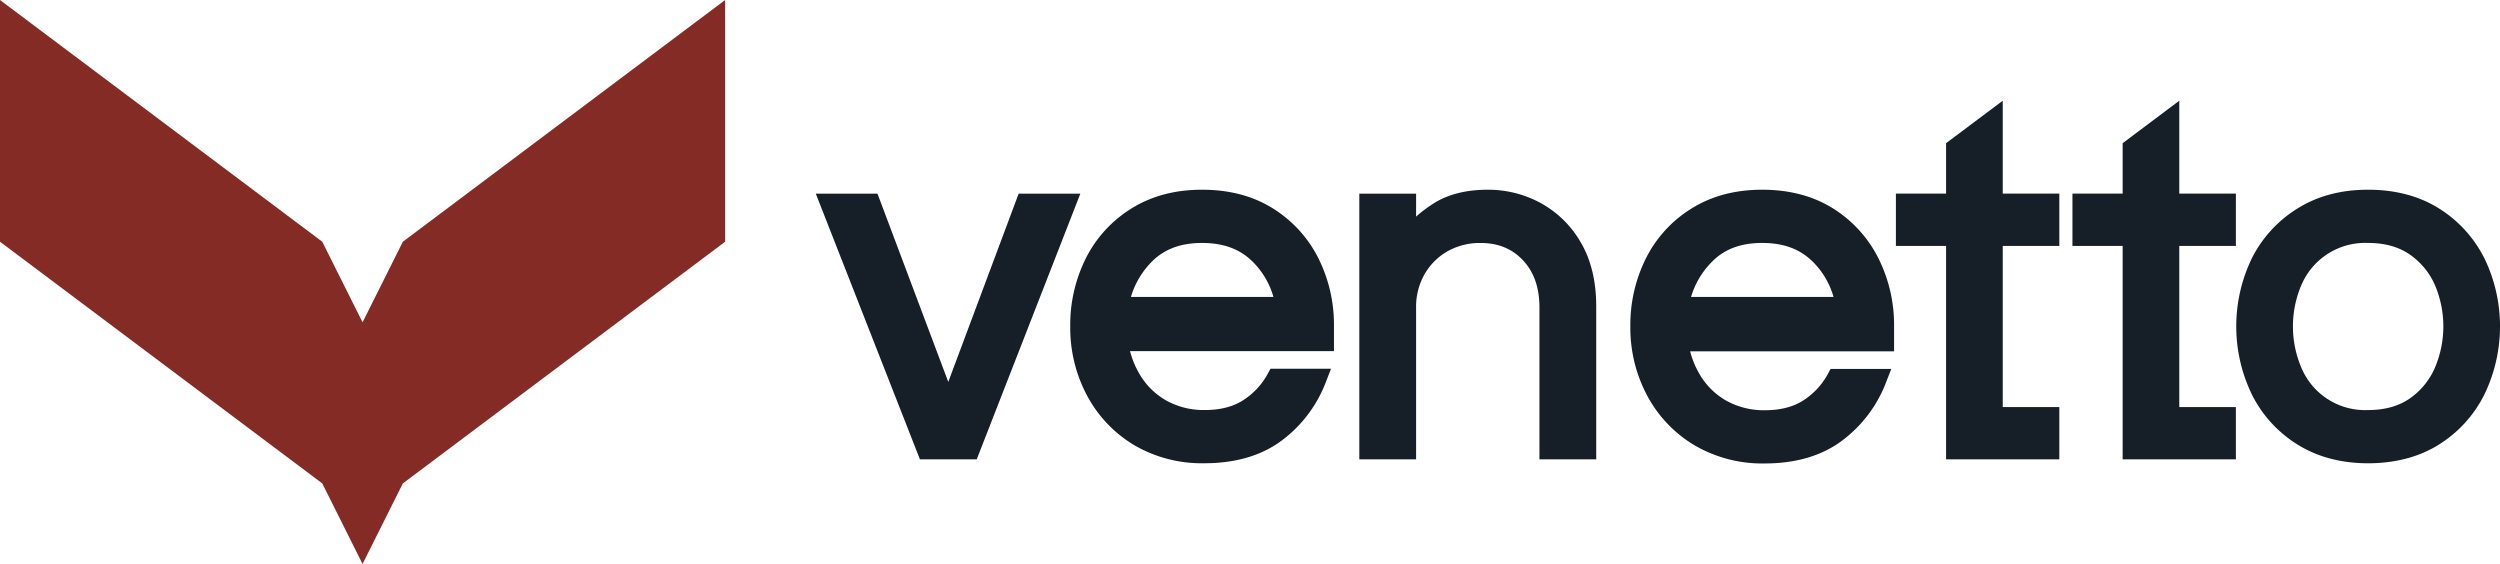
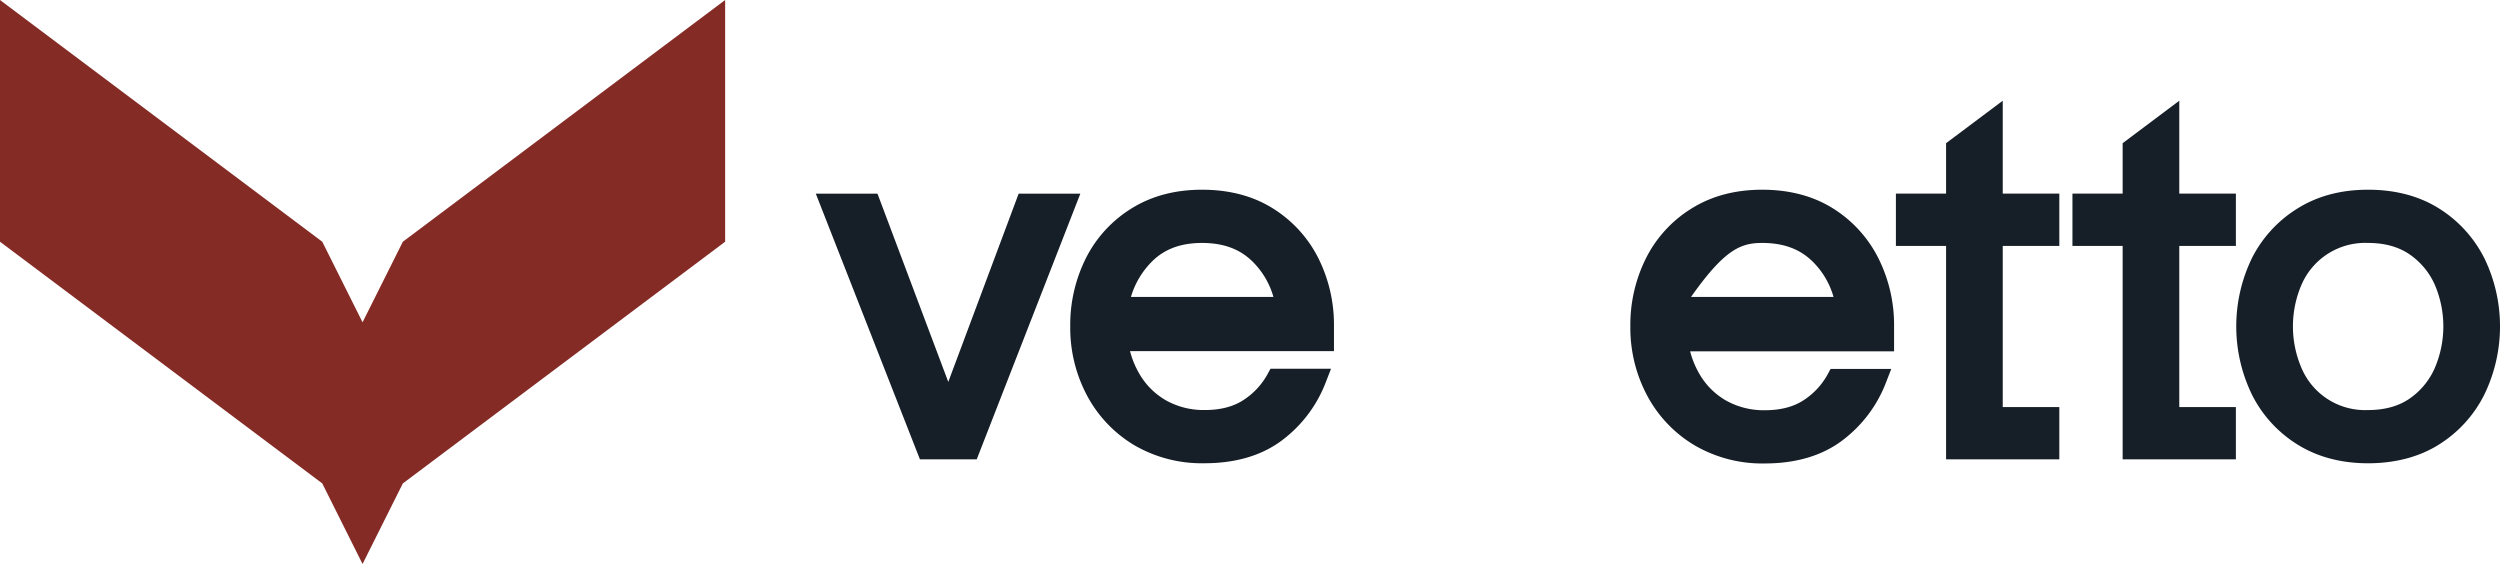
<svg xmlns="http://www.w3.org/2000/svg" viewBox="0 0 836.49 188.71">
  <defs>
    <style>.cls-1{fill:#852b26;}.cls-2{fill:#161f28;}</style>
  </defs>
  <g id="Camada_2" data-name="Camada 2">
    <g id="Camada_1-2" data-name="Camada 1">
      <polygon class="cls-1" points="242.63 0 242.63 80.88 134.79 161.75 121.31 188.71 107.83 161.75 0 80.88 0 0 107.83 80.88 121.31 107.83 134.79 80.88 242.63 0" />
      <polygon class="cls-2" points="340.84 64.79 317.29 127.79 293.6 64.79 272.96 64.79 307.53 153 307.81 153.69 326.81 153.69 361.48 64.79 340.84 64.79" />
      <path class="cls-2" d="M425.77,69.65c-6.59-4.1-14.52-6.17-23.55-6.17s-16.81,2.07-23.46,6.17A41.44,41.44,0,0,0,363.4,86.26a49.81,49.81,0,0,0-5.3,23,48.18,48.18,0,0,0,5.57,23,42.72,42.72,0,0,0,15.77,16.65A44.84,44.84,0,0,0,403,155c10.45,0,19.18-2.58,25.94-7.66a43.77,43.77,0,0,0,14.67-19.46l1.75-4.51H425.1l-.94,1.73a24.08,24.08,0,0,1-8.12,8.76c-3.38,2.21-7.7,3.33-12.83,3.33a25.83,25.83,0,0,1-12.86-3.11,24.1,24.1,0,0,1-8.76-8.4,29.82,29.82,0,0,1-3.49-8.2h68.24v-8.25a49.81,49.81,0,0,0-5.3-23A41.64,41.64,0,0,0,425.77,69.65ZM402.22,81.29c7.06,0,12.55,2,16.78,6.13a26.88,26.88,0,0,1,7.08,11.93H378.41a27.86,27.86,0,0,1,7.13-11.94C389.71,83.29,395.16,81.29,402.22,81.29Z" />
-       <path class="cls-2" d="M515.44,67.9a36.73,36.73,0,0,0-17.61-4.42c-7.3,0-13.44,1.56-18.24,4.64a45.93,45.93,0,0,0-5.77,4.36V64.79h-19V153.7h19V103a22,22,0,0,1,2.91-11.39A20.69,20.69,0,0,1,484.47,84a22.09,22.09,0,0,1,10.89-2.7c5.9,0,10.55,1.89,14.21,5.78s5.52,9.11,5.52,15.76V153.7h19V102.5c0-8.35-1.73-15.53-5.14-21.34A34.69,34.69,0,0,0,515.44,67.9Z" />
-       <path class="cls-2" d="M613.18,69.65c-6.59-4.1-14.52-6.17-23.55-6.17s-16.81,2.07-23.46,6.17a41.31,41.31,0,0,0-15.36,16.61,49.78,49.78,0,0,0-5.3,23,48.18,48.18,0,0,0,5.57,23,42.65,42.65,0,0,0,15.77,16.65,44.84,44.84,0,0,0,23.6,6.16c10.46,0,19.18-2.58,25.93-7.66a43.79,43.79,0,0,0,14.68-19.46l1.75-4.51h-20.3l-.94,1.73a24,24,0,0,1-8.12,8.76c-3.38,2.21-7.7,3.33-12.84,3.33a25.82,25.82,0,0,1-12.85-3.11,24,24,0,0,1-8.76-8.4,29.82,29.82,0,0,1-3.49-8.2h68.24v-8.25a49.81,49.81,0,0,0-5.3-23A41.64,41.64,0,0,0,613.18,69.65ZM589.63,81.29c7.06,0,12.55,2,16.77,6.13a26.8,26.8,0,0,1,7.09,11.93H565.82A27.82,27.82,0,0,1,573,87.41C577.12,83.29,582.57,81.29,589.63,81.29Z" />
+       <path class="cls-2" d="M613.18,69.65c-6.59-4.1-14.52-6.17-23.55-6.17s-16.81,2.07-23.46,6.17a41.31,41.31,0,0,0-15.36,16.61,49.78,49.78,0,0,0-5.3,23,48.18,48.18,0,0,0,5.57,23,42.65,42.65,0,0,0,15.77,16.65,44.84,44.84,0,0,0,23.6,6.16c10.46,0,19.18-2.58,25.93-7.66a43.79,43.79,0,0,0,14.68-19.46l1.75-4.51h-20.3l-.94,1.73a24,24,0,0,1-8.12,8.76c-3.38,2.21-7.7,3.33-12.84,3.33a25.82,25.82,0,0,1-12.85-3.11,24,24,0,0,1-8.76-8.4,29.82,29.82,0,0,1-3.49-8.2h68.24v-8.25a49.81,49.81,0,0,0-5.3-23A41.64,41.64,0,0,0,613.18,69.65ZM589.63,81.29c7.06,0,12.55,2,16.77,6.13a26.8,26.8,0,0,1,7.09,11.93H565.82C577.12,83.29,582.57,81.29,589.63,81.29Z" />
      <path class="cls-2" d="M831.18,86.26a41.69,41.69,0,0,0-15.26-16.61c-6.6-4.1-14.52-6.17-23.56-6.17s-16.81,2.07-23.45,6.17a41.53,41.53,0,0,0-15.37,16.61,52.3,52.3,0,0,0,0,45.88,41.43,41.43,0,0,0,15.36,16.7c6.65,4.1,14.54,6.17,23.46,6.17s17-2.08,23.55-6.17a41.59,41.59,0,0,0,15.28-16.7,52.25,52.25,0,0,0,0-45.88Zm-25.12,47.23c-3.64,2.46-8.25,3.71-13.7,3.71a23.09,23.09,0,0,1-22.17-13.79,35.27,35.27,0,0,1,0-28.4,23.2,23.2,0,0,1,22.18-13.72c5.44,0,10,1.24,13.7,3.71a24.25,24.25,0,0,1,8.48,10,35.32,35.32,0,0,1,0,28.4A24.16,24.16,0,0,1,806.06,133.49Z" />
      <polygon class="cls-2" points="670.11 82.28 670.11 136.2 689.04 136.2 689.04 153.7 651.15 153.7 651.15 82.28 634.36 82.28 634.36 64.78 651.15 64.78 651.15 47.91 670.11 33.7 670.11 64.78 689.04 64.78 689.04 82.28 670.11 82.28" />
      <polygon class="cls-2" points="729.18 82.28 729.18 136.2 748.12 136.2 748.12 153.7 710.23 153.7 710.23 82.28 693.43 82.28 693.43 64.78 710.23 64.78 710.23 47.91 729.18 33.7 729.18 64.78 748.12 64.78 748.12 82.28 729.18 82.28" />
    </g>
  </g>
</svg>